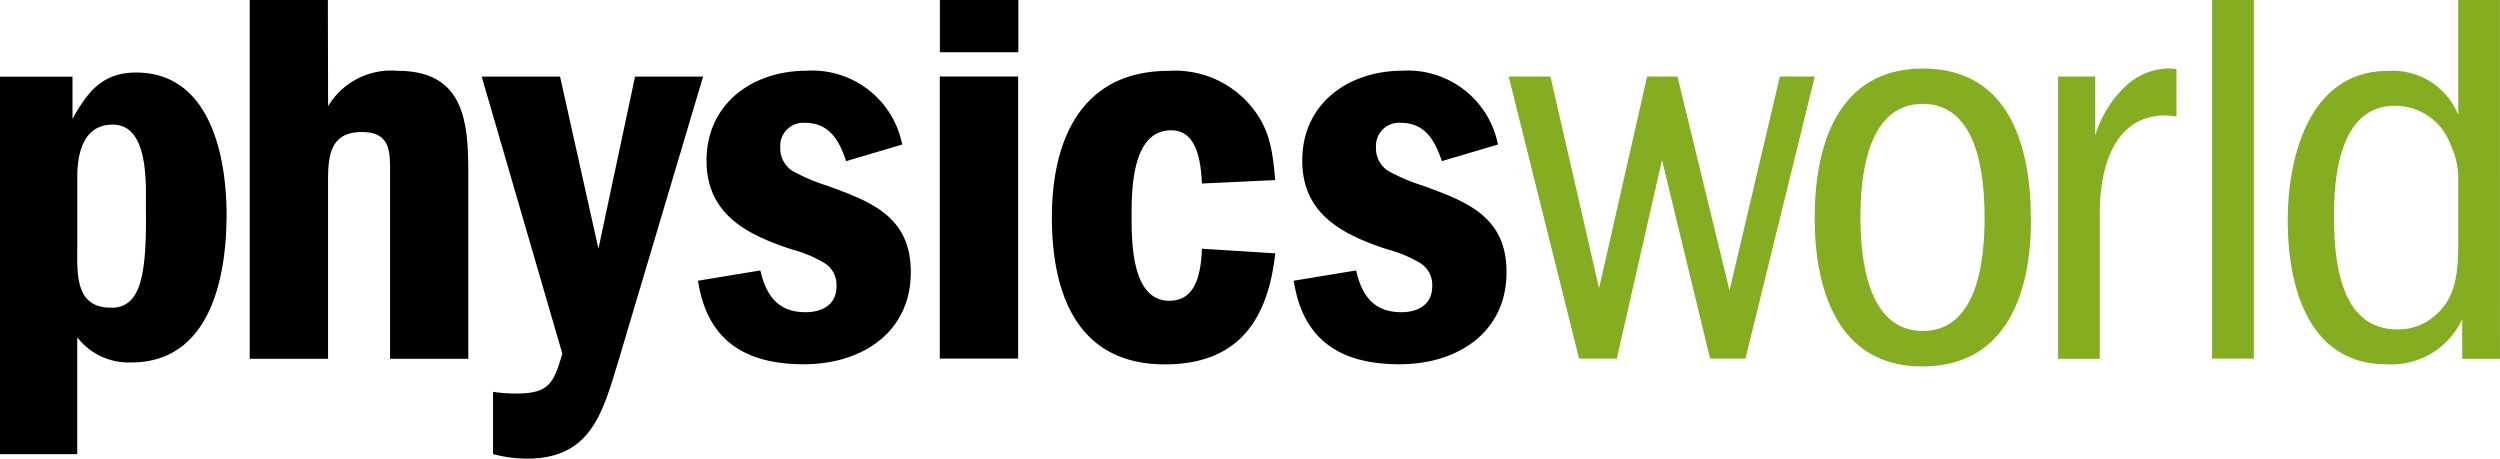
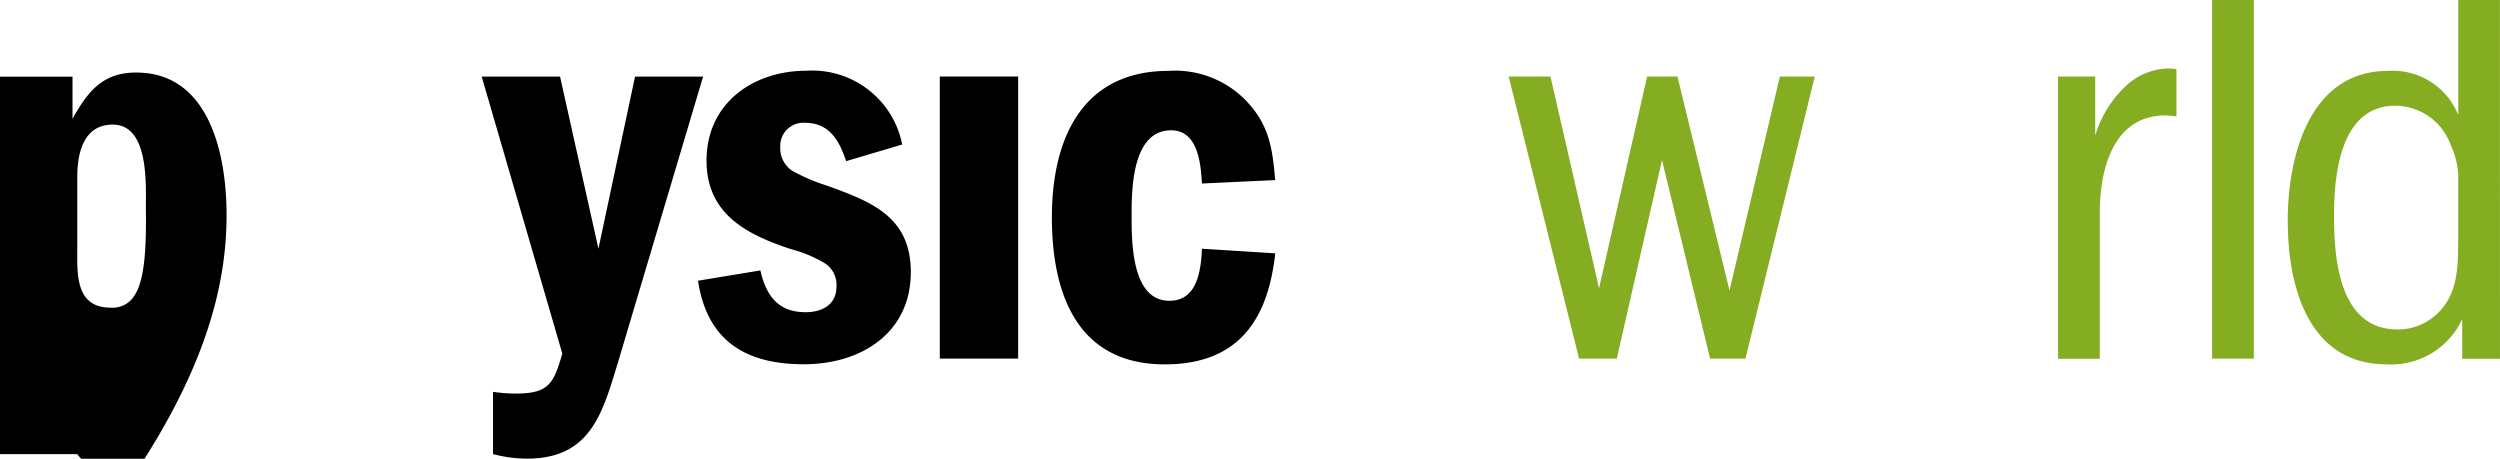
<svg xmlns="http://www.w3.org/2000/svg" viewBox="-3363 458 127.156 23.332">
  <defs>
    <style>
      .cls-1, .cls-3 {
        fill: #84ad21;
      }

      .cls-1, .cls-2 {
        fill-rule: evenodd;
      }
    </style>
  </defs>
  <g id="enviromental_logo" data-name="enviromental logo" transform="translate(-3743 379)">
    <g id="Pyhsics-world-logo" transform="translate(380 79)">
      <path id="Path_1" data-name="Path 1" class="cls-1" d="M537.141,12.1V8.9a4,4,0,0,0-.379-1.515,3.01,3.01,0,0,0-2.823-2.007c-2.793,0-3.115,3.486-3.115,5.587,0,2.212.262,5.79,3.229,5.79a2.82,2.82,0,0,0,1.833-.64C537.141,15.126,537.141,13.582,537.141,12.1Zm2.124,6.151h-1.921V16.231a3.973,3.973,0,0,1-3.84,2.3c-4.015,0-5.034-4.017-5.034-7.3,0-3.229,1.076-7.624,5.093-7.624a3.59,3.59,0,0,1,3.58,2.241V0h2.12Z" transform="translate(-412.11)" />
-       <path id="Path_2" data-name="Path 2" class="cls-2" d="M11.524,25.236c0-2.969-.82-7.246-4.6-7.246-1.718,0-2.475.99-3.236,2.358V18.2H0V37.4H3.929V31.457a3.3,3.3,0,0,0,2.735,1.279C10.681,32.745,11.524,28.437,11.524,25.236Zm-4.1-.088c0,1.048.029,3.229-.554,4.132a1.3,1.3,0,0,1-1.251.668c-1.833,0-1.688-1.8-1.688-3.143V23.286c0-1.193.32-2.647,1.8-2.647,1.862,0,1.688,3.055,1.688,4.306Z" transform="translate(0 -14.301)" />
-       <path id="Path_3" data-name="Path 3" class="cls-2" d="M70.978,18.249V8.694c0-2.647-.291-5.093-3.609-5.093a3.737,3.737,0,0,0-3.521,1.8L63.836,0H59.86V18.249h3.986V9.131c0-1.31.174-2.415,1.716-2.415S67,7.82,67,9.042v9.207Z" transform="translate(-47.16)" />
+       <path id="Path_2" data-name="Path 2" class="cls-2" d="M11.524,25.236c0-2.969-.82-7.246-4.6-7.246-1.718,0-2.475.99-3.236,2.358V18.2H0V37.4H3.929a3.3,3.3,0,0,0,2.735,1.279C10.681,32.745,11.524,28.437,11.524,25.236Zm-4.1-.088c0,1.048.029,3.229-.554,4.132a1.3,1.3,0,0,1-1.251.668c-1.833,0-1.688-1.8-1.688-3.143V23.286c0-1.193.32-2.647,1.8-2.647,1.862,0,1.688,3.055,1.688,4.306Z" transform="translate(0 -14.301)" />
      <path id="Path_4" data-name="Path 4" class="cls-2" d="M124.461,19H121l-1.862,8.755L117.186,19H113.2l4.1,14.085c-.437,1.542-.7,2.036-2.358,2.036a7.542,7.542,0,0,1-1.165-.088V38.2a6.971,6.971,0,0,0,1.716.232c3.229,0,3.84-2.27,4.628-4.86Z" transform="translate(-88.7 -15.104)" />
      <path id="Path_5" data-name="Path 5" class="cls-2" d="M175.106,27.8c0-2.823-2.007-3.58-4.249-4.394a9.575,9.575,0,0,1-1.776-.757,1.366,1.366,0,0,1-.615-1.193,1.177,1.177,0,0,1,1.251-1.251c1.251,0,1.747.9,2.1,1.95l2.852-.845a4.666,4.666,0,0,0-4.86-3.754c-2.735,0-5.093,1.659-5.093,4.568,0,2.707,2.007,3.754,4.306,4.511a6.6,6.6,0,0,1,1.688.7,1.3,1.3,0,0,1,.615,1.193c0,.931-.728,1.31-1.571,1.31-1.4,0-2.007-.845-2.3-2.124l-3.172.523c.465,3.055,2.415,4.249,5.384,4.249C172.545,32.489,175.106,30.919,175.106,27.8Z" transform="translate(-128.78 -13.959)" />
      <rect id="Rectangle_1" data-name="Rectangle 1" width="3.986" height="14.347" transform="translate(47.8 3.892)" />
-       <rect id="Rectangle_2" data-name="Rectangle 2" width="3.99" height="2.657" transform="translate(47.805)" />
      <path id="Path_6" data-name="Path 6" class="cls-2" d="M255.442,26.852l-3.726-.234c-.057,1.105-.232,2.647-1.659,2.647-1.95,0-1.921-3.076-1.921-4.394,0-1.368.057-4.277,2.007-4.277,1.368,0,1.513,1.688,1.571,2.707l3.726-.174c-.146-1.688-.32-2.852-1.542-4.1a5.022,5.022,0,0,0-3.871-1.456c-4.452,0-5.946,3.521-5.946,7.449,0,3.871,1.279,7.48,5.741,7.48C253.5,32.5,255.064,30.316,255.442,26.852Z" transform="translate(-190.58 -13.967)" />
-       <path id="Path_7" data-name="Path 7" class="cls-2" d="M310.726,27.8c0-2.823-2.007-3.58-4.249-4.394a9.576,9.576,0,0,1-1.776-.757,1.366,1.366,0,0,1-.615-1.193,1.177,1.177,0,0,1,1.251-1.251c1.251,0,1.745.9,2.1,1.95l2.852-.845a4.666,4.666,0,0,0-4.86-3.754c-2.735,0-5.093,1.659-5.093,4.568,0,2.707,2.007,3.754,4.306,4.511a6.6,6.6,0,0,1,1.688.7,1.3,1.3,0,0,1,.615,1.193c0,.931-.728,1.31-1.571,1.31-1.4,0-2.007-.845-2.3-2.124l-3.172.523c.465,3.055,2.415,4.249,5.384,4.249C308.165,32.489,310.726,30.919,310.726,27.8Z" transform="translate(-234.1 -13.959)" />
      <path id="Path_8" data-name="Path 8" class="cls-1" d="M365.419,18.98h-1.776l-2.561,10.884L358.435,18.98h-1.544l-2.444,10.769L351.974,18.98H349.85l3.58,14.347h1.919l2.3-10.1,2.444,10.1h1.8Z" transform="translate(-273.115 -15.088)" />
-       <path id="Path_9" data-name="Path 9" class="cls-1" d="M434.769,24.74c0-3.726-1.048-7.74-5.5-7.74-4.337,0-5.5,3.929-5.5,7.587s1.165,7.566,5.471,7.566S434.769,28.378,434.769,24.74Zm-2.358-.154c0,2.067-.32,5.762-3.143,5.762s-3.172-3.691-3.172-5.79.349-5.762,3.172-5.762S432.411,22.5,432.411,24.587Z" transform="translate(-331.47 -13.514)" />
      <path id="Path_10" data-name="Path 10" class="cls-1" d="M487.272,19.439V17.024a2.811,2.811,0,0,0-.494-.029,3.242,3.242,0,0,0-2.067.873,5.721,5.721,0,0,0-1.571,2.532v-3H481.25V31.758h2.122V24.327c0-2.182.668-4.948,3.346-4.948a3.571,3.571,0,0,1,.554.059Z" transform="translate(-376.572 -13.509)" />
      <rect id="Rectangle_3" data-name="Rectangle 3" class="cls-3" width="2.124" height="18.237" transform="translate(112.512 0.002)" />
    </g>
  </g>
</svg>